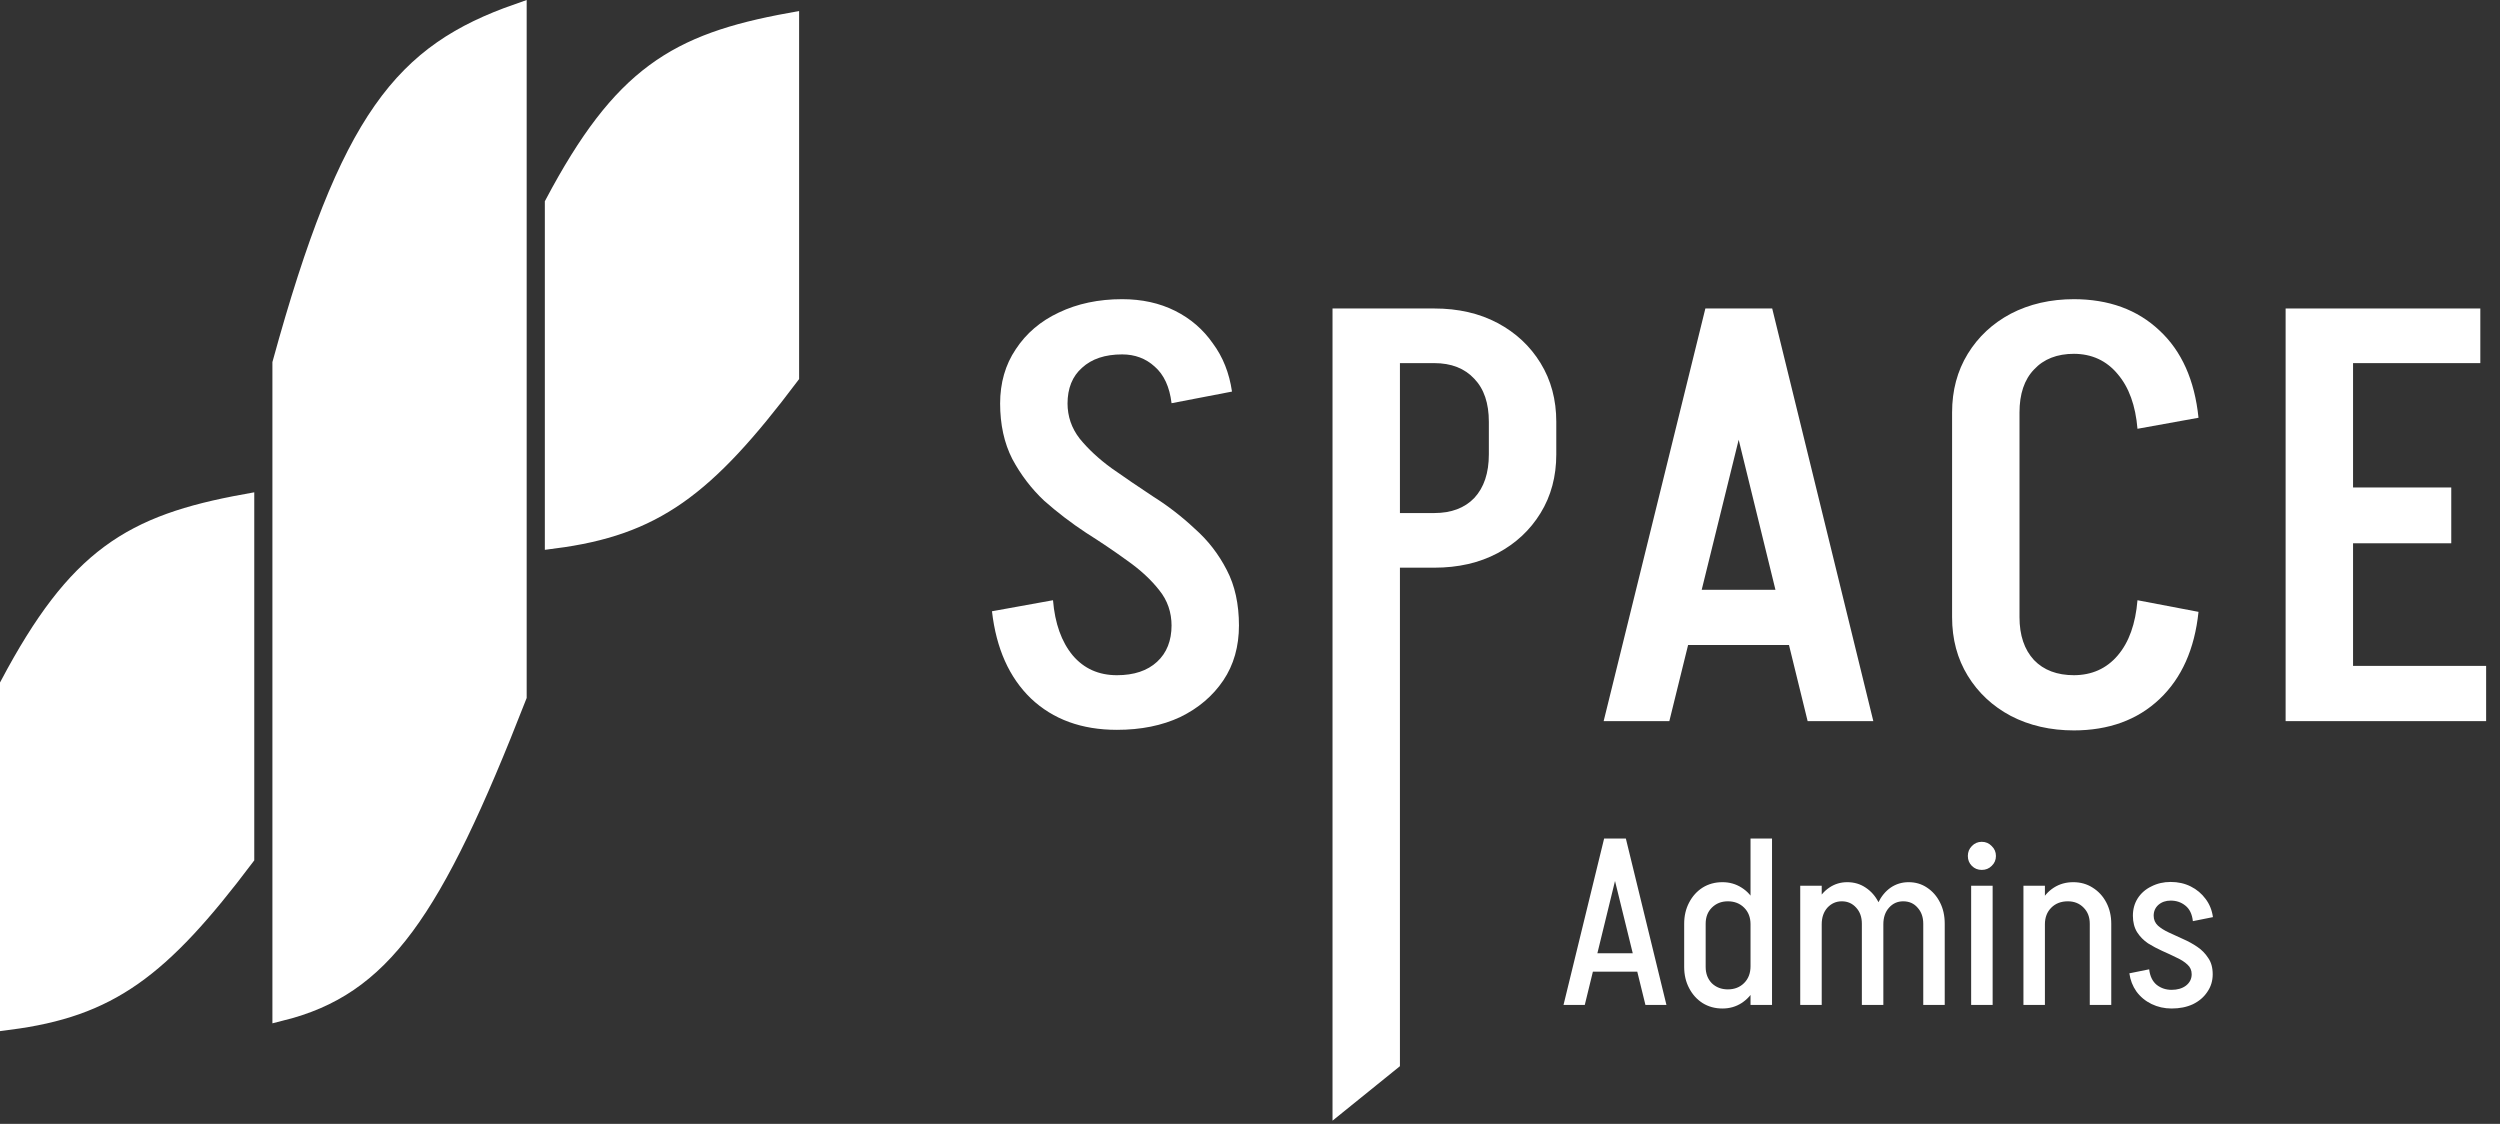
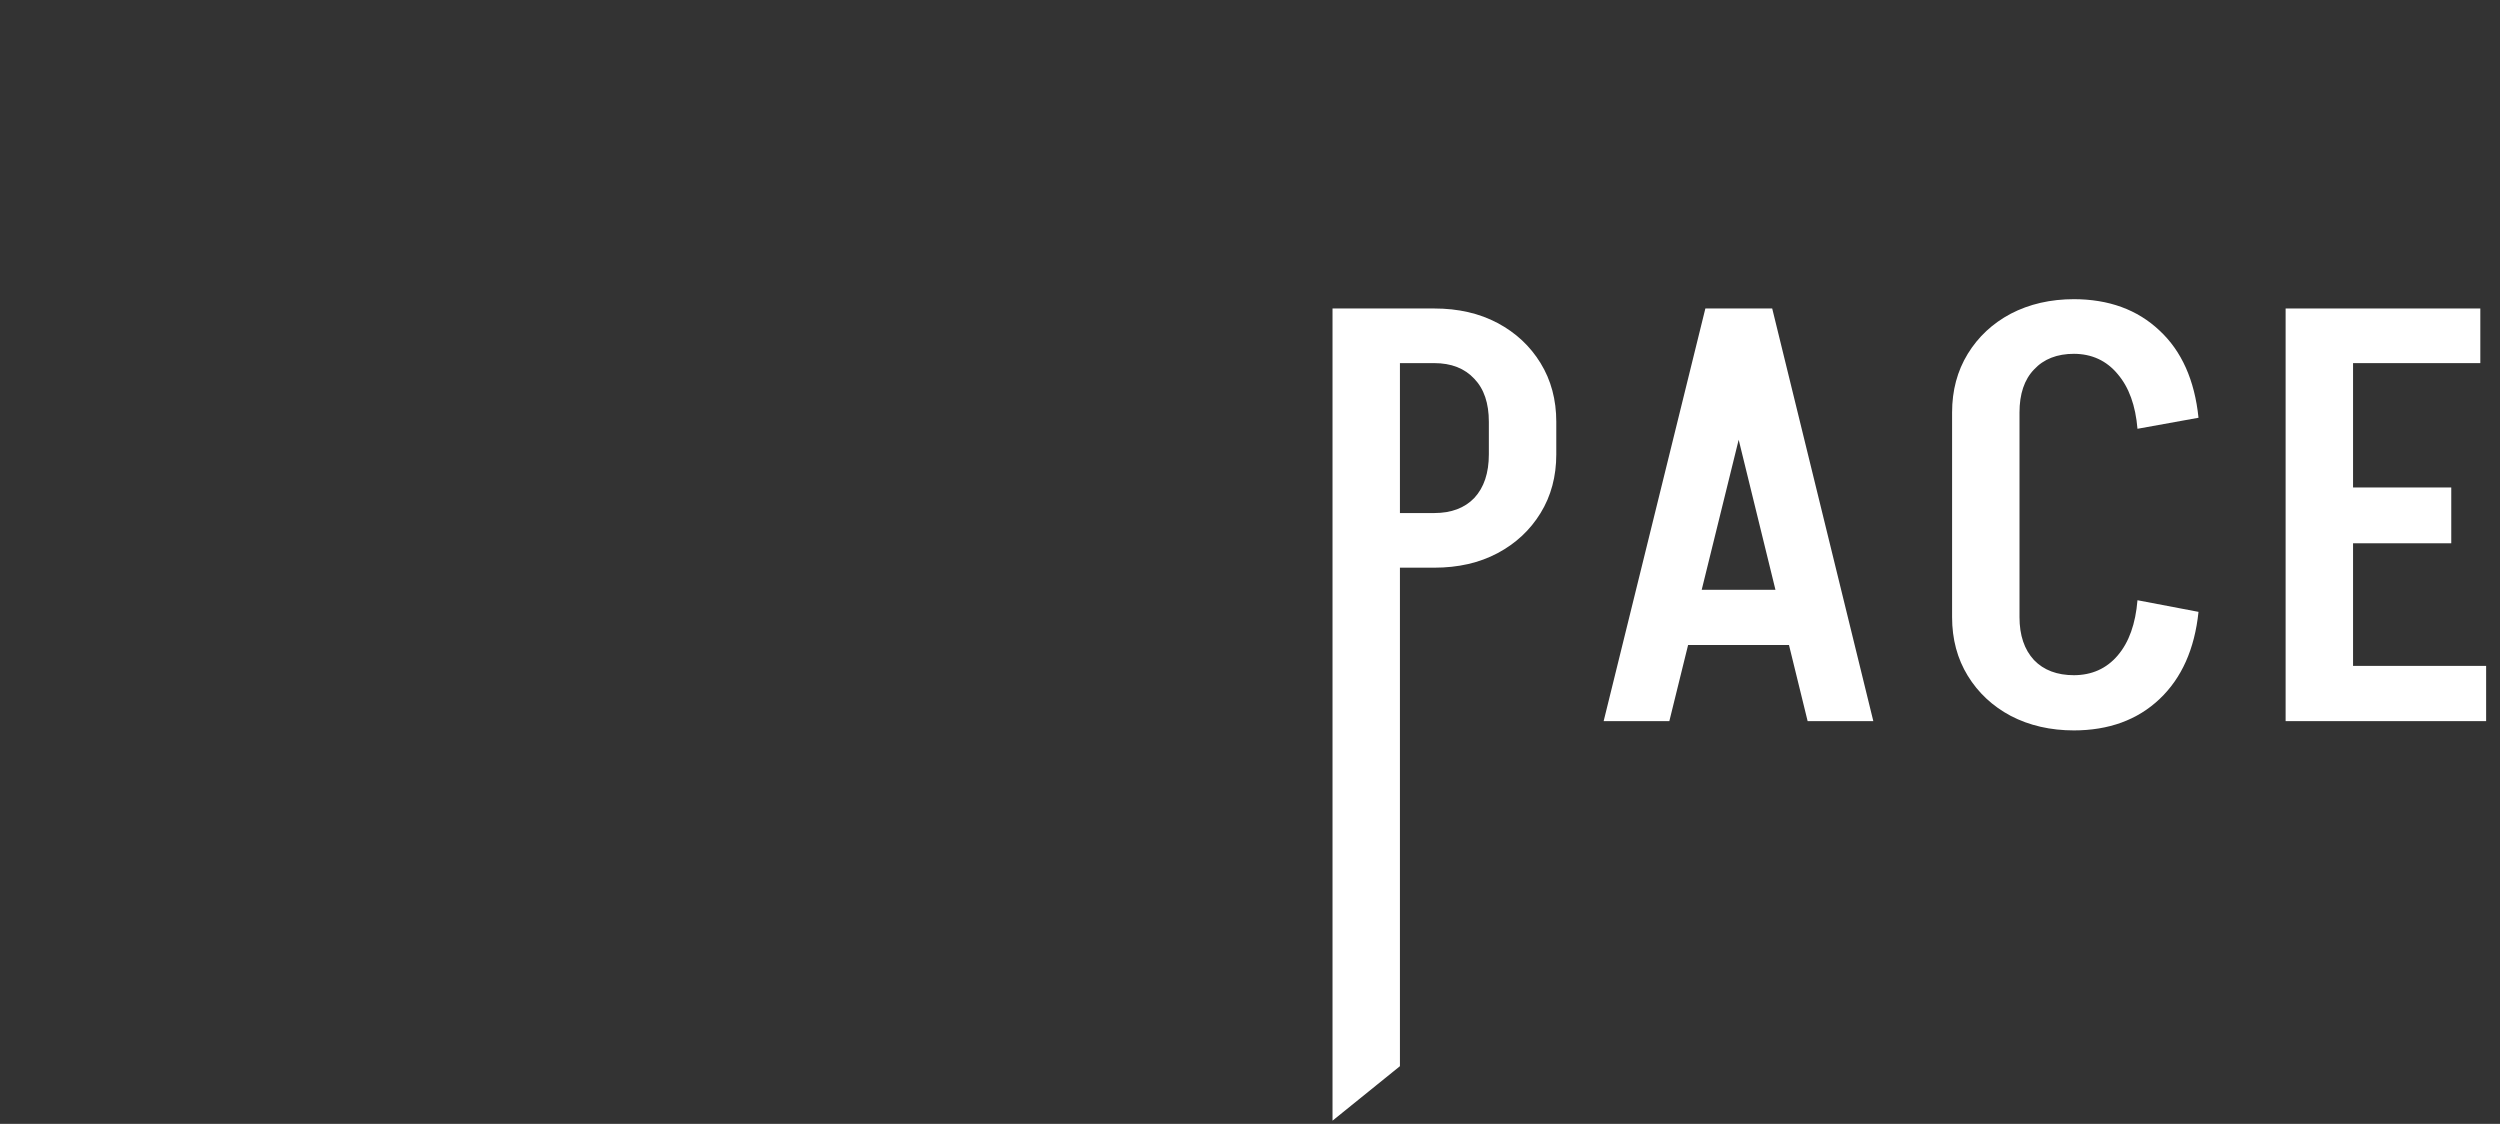
<svg xmlns="http://www.w3.org/2000/svg" width="109" height="49" viewBox="0 0 109 49" fill="none">
  <rect x="0" y="0" width="109" height="49" fill="#333333" stroke="none" />
-   <path d="M0.396 44.506V29.857C3.352 24.285 5.728 22.841 10.69 21.939V37.38C6.985 42.299 4.753 43.94 0.396 44.506Z" fill="white" stroke="white" stroke-width="0.792" />
-   <path d="M24.151 23.522V8.873C27.107 3.301 29.483 1.857 34.445 0.955V16.396C30.741 21.315 28.509 22.956 24.151 23.522Z" fill="white" stroke="white" stroke-width="0.792" />
-   <path d="M12.273 44.11V15.84C15.229 5.087 17.605 2.3 22.567 0.559V30.357C18.863 39.85 16.631 43.017 12.273 44.11Z" fill="white" stroke="white" stroke-width="0.792" />
-   <path d="M51.08 27.285C51.08 26.694 50.902 26.178 50.548 25.739C50.193 25.283 49.728 24.852 49.154 24.447C48.596 24.042 47.997 23.636 47.355 23.231C46.713 22.808 46.105 22.344 45.531 21.837C44.973 21.313 44.508 20.705 44.137 20.013C43.782 19.32 43.605 18.509 43.605 17.58H46.544C46.544 18.154 46.721 18.67 47.076 19.126C47.448 19.582 47.912 20.013 48.47 20.418C49.044 20.823 49.652 21.237 50.294 21.66C50.936 22.065 51.536 22.53 52.093 23.053C52.668 23.56 53.132 24.16 53.487 24.852C53.842 25.528 54.019 26.339 54.019 27.285H51.08ZM43.605 17.605C43.605 16.693 43.833 15.899 44.289 15.224C44.745 14.531 45.37 13.999 46.164 13.627C46.975 13.239 47.895 13.044 48.926 13.044V15.452C48.183 15.452 47.6 15.646 47.178 16.034C46.755 16.406 46.544 16.93 46.544 17.605H43.605ZM54.019 27.26C54.019 28.189 53.791 28.991 53.335 29.667C52.879 30.343 52.254 30.875 51.46 31.263C50.666 31.635 49.745 31.821 48.698 31.821V29.439C49.441 29.439 50.024 29.245 50.446 28.856C50.869 28.468 51.08 27.935 51.08 27.26H54.019ZM51.08 17.58C50.995 16.871 50.75 16.338 50.345 15.984C49.956 15.629 49.483 15.452 48.926 15.452V13.044C49.788 13.044 50.556 13.213 51.232 13.551C51.907 13.889 52.456 14.362 52.879 14.97C53.318 15.561 53.597 16.262 53.715 17.073L51.08 17.58ZM45.911 26.17C45.995 27.184 46.282 27.986 46.772 28.577C47.262 29.152 47.904 29.439 48.698 29.439V31.821C47.161 31.821 45.911 31.365 44.948 30.452C44.002 29.54 43.436 28.273 43.25 26.651L45.911 26.17Z" fill="white" />
  <path d="M60.404 15.832V13.45H62.558V15.832H60.404ZM60.404 24.751V22.369H62.558V24.751H60.404ZM64.914 19.835V18.366H67.854V19.835H64.914ZM67.854 18.391H64.914C64.914 17.58 64.703 16.955 64.281 16.516C63.858 16.06 63.276 15.832 62.532 15.832V13.45C63.58 13.45 64.5 13.661 65.294 14.083C66.088 14.506 66.713 15.088 67.169 15.832C67.626 16.575 67.854 17.428 67.854 18.391ZM67.854 19.81C67.854 20.773 67.626 21.626 67.169 22.369C66.713 23.113 66.088 23.695 65.294 24.118C64.5 24.54 63.58 24.751 62.532 24.751V22.369C63.276 22.369 63.858 22.15 64.281 21.71C64.703 21.254 64.914 20.621 64.914 19.81H67.854ZM58.098 48.861V13.45H61.037V46.486L58.098 48.861Z" fill="white" />
  <path d="M72.935 28.121V25.714H79.396V28.121H72.935ZM77.217 13.45L72.783 31.441H69.919L74.354 13.45H77.217ZM77.268 13.45L81.677 31.441H78.813L74.404 13.45H77.268Z" fill="white" />
  <path d="M85.111 26.905V17.96H88.05V26.905H85.111ZM85.111 17.986C85.111 17.023 85.339 16.17 85.795 15.426C86.251 14.683 86.876 14.1 87.67 13.678C88.481 13.256 89.402 13.044 90.432 13.044V15.426C89.689 15.426 89.106 15.654 88.684 16.11C88.261 16.55 88.05 17.175 88.05 17.986H85.111ZM85.111 26.905H88.05C88.05 27.699 88.261 28.324 88.684 28.78C89.106 29.219 89.689 29.439 90.432 29.439V31.846C89.402 31.846 88.481 31.635 87.67 31.213C86.876 30.79 86.251 30.207 85.795 29.464C85.339 28.721 85.111 27.868 85.111 26.905ZM93.194 18.695C93.11 17.681 92.823 16.887 92.333 16.313C91.843 15.722 91.201 15.426 90.407 15.426V13.044C91.944 13.044 93.194 13.501 94.157 14.413C95.12 15.308 95.686 16.575 95.855 18.214L93.194 18.695ZM93.194 26.17L95.855 26.677C95.686 28.299 95.12 29.566 94.157 30.478C93.194 31.39 91.944 31.846 90.407 31.846V29.439C91.201 29.439 91.843 29.152 92.333 28.577C92.823 28.003 93.11 27.201 93.194 26.17Z" fill="white" />
  <path d="M101.579 31.441V29.033H108.395V31.441H101.579ZM101.832 23.687V21.254H106.875V23.687H101.832ZM99.653 13.45H102.593V31.441H99.653V13.45ZM101.832 13.45H108.142V15.832H101.832V13.45Z" fill="white" />
-   <path d="M69.209 42.365V41.562H71.844V42.365H69.209ZM70.866 36.559L69.096 43.816H68.169L69.94 36.559H70.866ZM70.887 36.559L72.657 43.816H71.741L69.96 36.559H70.887ZM77.26 38.628H76.323V36.559H77.26V38.628ZM76.323 43.816V38.618H77.26V43.816H76.323ZM73.43 42.159V40.275H74.367V42.159H73.43ZM74.367 40.275H73.43C73.43 39.932 73.502 39.623 73.647 39.349C73.791 39.074 73.986 38.858 74.233 38.7C74.487 38.542 74.775 38.463 75.098 38.463L75.335 39.297C75.053 39.297 74.82 39.39 74.635 39.575C74.456 39.754 74.367 39.987 74.367 40.275ZM76.735 40.296H76.323C76.323 40.001 76.23 39.76 76.045 39.575C75.86 39.39 75.623 39.297 75.335 39.297L75.098 38.463C75.407 38.463 75.685 38.542 75.932 38.7C76.186 38.858 76.381 39.078 76.519 39.359C76.663 39.633 76.735 39.946 76.735 40.296ZM74.367 42.159C74.367 42.447 74.456 42.684 74.635 42.869C74.82 43.047 75.053 43.137 75.335 43.137L75.098 43.971C74.775 43.971 74.487 43.892 74.233 43.734C73.986 43.576 73.791 43.36 73.647 43.085C73.502 42.811 73.43 42.502 73.43 42.159H74.367ZM76.735 42.128C76.735 42.478 76.663 42.794 76.519 43.075C76.381 43.349 76.186 43.569 75.932 43.734C75.685 43.892 75.407 43.971 75.098 43.971L75.335 43.137C75.623 43.137 75.86 43.044 76.045 42.859C76.23 42.673 76.323 42.43 76.323 42.128H76.735ZM78.49 43.816V38.618H79.427V43.816H78.49ZM81.177 43.816V40.275H82.114V43.816H81.177ZM79.005 40.296C79.005 39.946 79.07 39.633 79.201 39.359C79.338 39.078 79.523 38.858 79.757 38.7C79.99 38.542 80.251 38.463 80.539 38.463L80.302 39.297C80.055 39.297 79.846 39.39 79.674 39.575C79.51 39.76 79.427 40.001 79.427 40.296H79.005ZM81.177 40.275C81.177 39.987 81.095 39.754 80.93 39.575C80.765 39.39 80.556 39.297 80.302 39.297L80.539 38.463C80.841 38.463 81.109 38.542 81.342 38.7C81.582 38.858 81.771 39.074 81.908 39.349C82.045 39.616 82.114 39.925 82.114 40.275H81.177ZM83.854 43.816V40.275H84.79V43.816H83.854ZM81.692 40.296C81.692 39.946 81.757 39.633 81.888 39.359C82.025 39.078 82.207 38.858 82.433 38.7C82.666 38.542 82.927 38.463 83.215 38.463L82.979 39.297C82.732 39.297 82.526 39.39 82.361 39.575C82.196 39.76 82.114 40.001 82.114 40.296H81.692ZM83.854 40.275C83.854 39.987 83.771 39.754 83.607 39.575C83.449 39.39 83.239 39.297 82.979 39.297L83.215 38.463C83.517 38.463 83.785 38.542 84.018 38.7C84.258 38.858 84.447 39.074 84.585 39.349C84.722 39.616 84.79 39.925 84.79 40.275H83.854ZM85.942 43.816V38.618H86.879V43.816H85.942ZM86.405 37.928C86.234 37.928 86.09 37.87 85.973 37.753C85.856 37.636 85.798 37.492 85.798 37.321C85.798 37.149 85.856 37.005 85.973 36.888C86.09 36.765 86.234 36.703 86.405 36.703C86.577 36.703 86.721 36.765 86.838 36.888C86.961 37.005 87.023 37.149 87.023 37.321C87.023 37.492 86.961 37.636 86.838 37.753C86.721 37.87 86.577 37.928 86.405 37.928ZM88.222 43.816V38.618H89.158V43.816H88.222ZM91.114 43.816V40.275H92.051V43.816H91.114ZM91.114 40.275C91.114 39.987 91.025 39.754 90.847 39.575C90.668 39.39 90.438 39.297 90.157 39.297L90.394 38.463C90.709 38.463 90.991 38.542 91.238 38.7C91.492 38.858 91.691 39.074 91.835 39.349C91.979 39.623 92.051 39.932 92.051 40.275H91.114ZM88.746 40.296C88.746 39.946 88.819 39.633 88.963 39.359C89.107 39.078 89.302 38.858 89.549 38.7C89.796 38.542 90.078 38.463 90.394 38.463L90.157 39.297C89.862 39.297 89.621 39.39 89.436 39.575C89.251 39.76 89.158 40.001 89.158 40.296H88.746ZM95.557 42.478C95.557 42.306 95.496 42.166 95.372 42.056C95.249 41.939 95.087 41.836 94.888 41.747C94.696 41.651 94.49 41.555 94.271 41.459C94.058 41.363 93.852 41.253 93.653 41.129C93.461 40.999 93.303 40.838 93.179 40.646C93.056 40.447 92.994 40.206 92.994 39.925C92.994 39.925 93.022 39.925 93.076 39.925C93.138 39.925 93.214 39.925 93.303 39.925C93.399 39.925 93.492 39.925 93.581 39.925C93.67 39.925 93.746 39.925 93.807 39.925C93.869 39.925 93.9 39.925 93.9 39.925C93.9 40.097 93.962 40.241 94.085 40.357C94.209 40.467 94.367 40.567 94.559 40.656C94.758 40.745 94.967 40.841 95.187 40.944C95.406 41.04 95.612 41.153 95.804 41.284C95.997 41.414 96.154 41.575 96.278 41.768C96.408 41.953 96.474 42.19 96.474 42.478C96.474 42.478 96.443 42.478 96.381 42.478C96.319 42.478 96.24 42.478 96.144 42.478C96.055 42.478 95.966 42.478 95.876 42.478C95.787 42.478 95.712 42.478 95.65 42.478C95.588 42.478 95.557 42.478 95.557 42.478ZM94.682 43.971V43.157C94.936 43.157 95.146 43.096 95.31 42.972C95.475 42.842 95.557 42.677 95.557 42.478H96.474C96.474 42.766 96.395 43.023 96.237 43.25C96.086 43.477 95.876 43.655 95.609 43.785C95.341 43.909 95.032 43.971 94.682 43.971ZM92.994 39.925C92.994 39.644 93.063 39.393 93.2 39.174C93.344 38.947 93.543 38.772 93.797 38.649C94.051 38.518 94.332 38.453 94.641 38.453V39.266C94.428 39.266 94.25 39.328 94.106 39.452C93.969 39.575 93.9 39.733 93.9 39.925H92.994ZM93.704 42.262C93.739 42.564 93.849 42.79 94.034 42.941C94.219 43.085 94.435 43.157 94.682 43.157V43.971C94.367 43.971 94.075 43.905 93.807 43.775C93.54 43.645 93.32 43.463 93.148 43.229C92.984 42.996 92.881 42.732 92.84 42.437L93.704 42.262ZM95.609 40.162C95.575 39.853 95.465 39.627 95.279 39.482C95.101 39.338 94.888 39.266 94.641 39.266V38.453C94.964 38.453 95.255 38.518 95.516 38.649C95.777 38.779 95.993 38.961 96.165 39.194C96.336 39.421 96.443 39.685 96.484 39.987L95.609 40.162Z" fill="white" />
</svg>